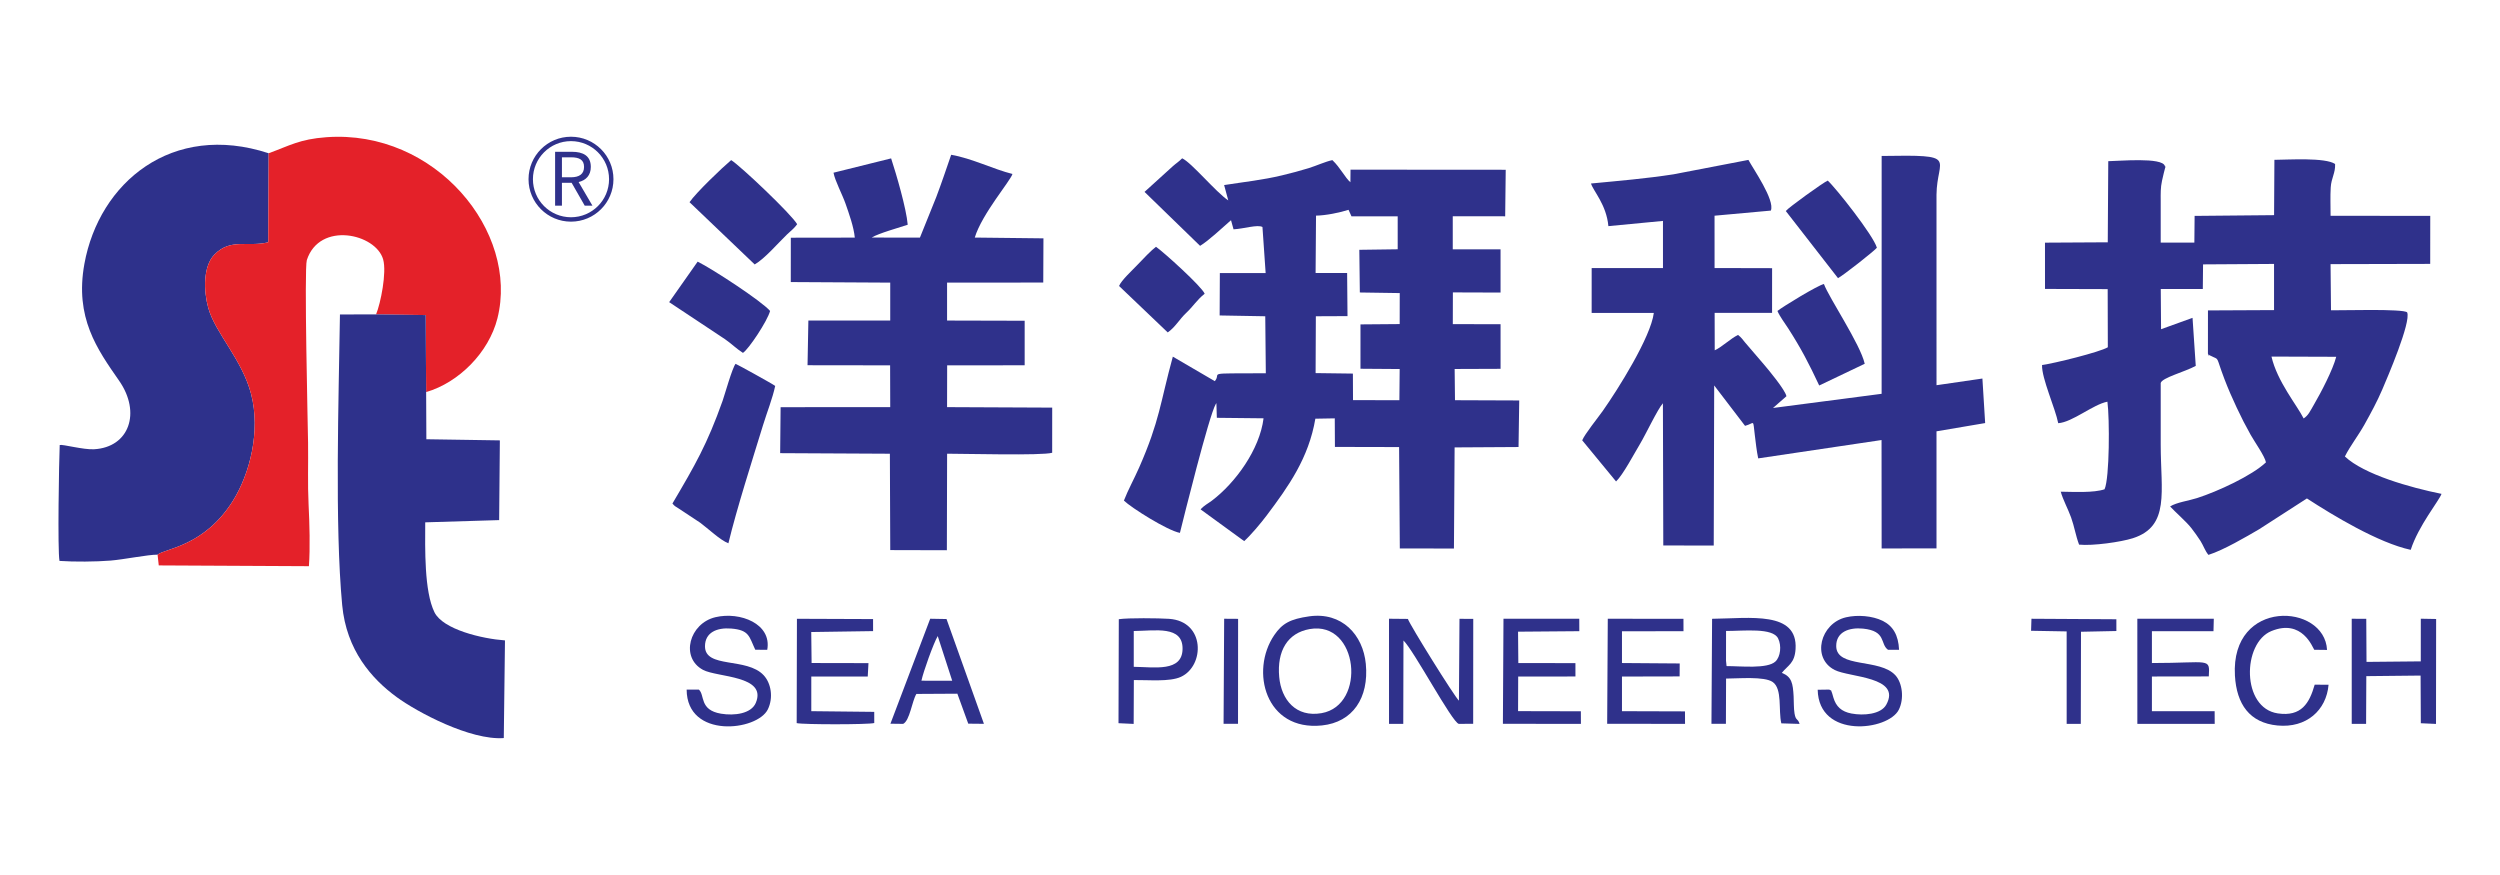
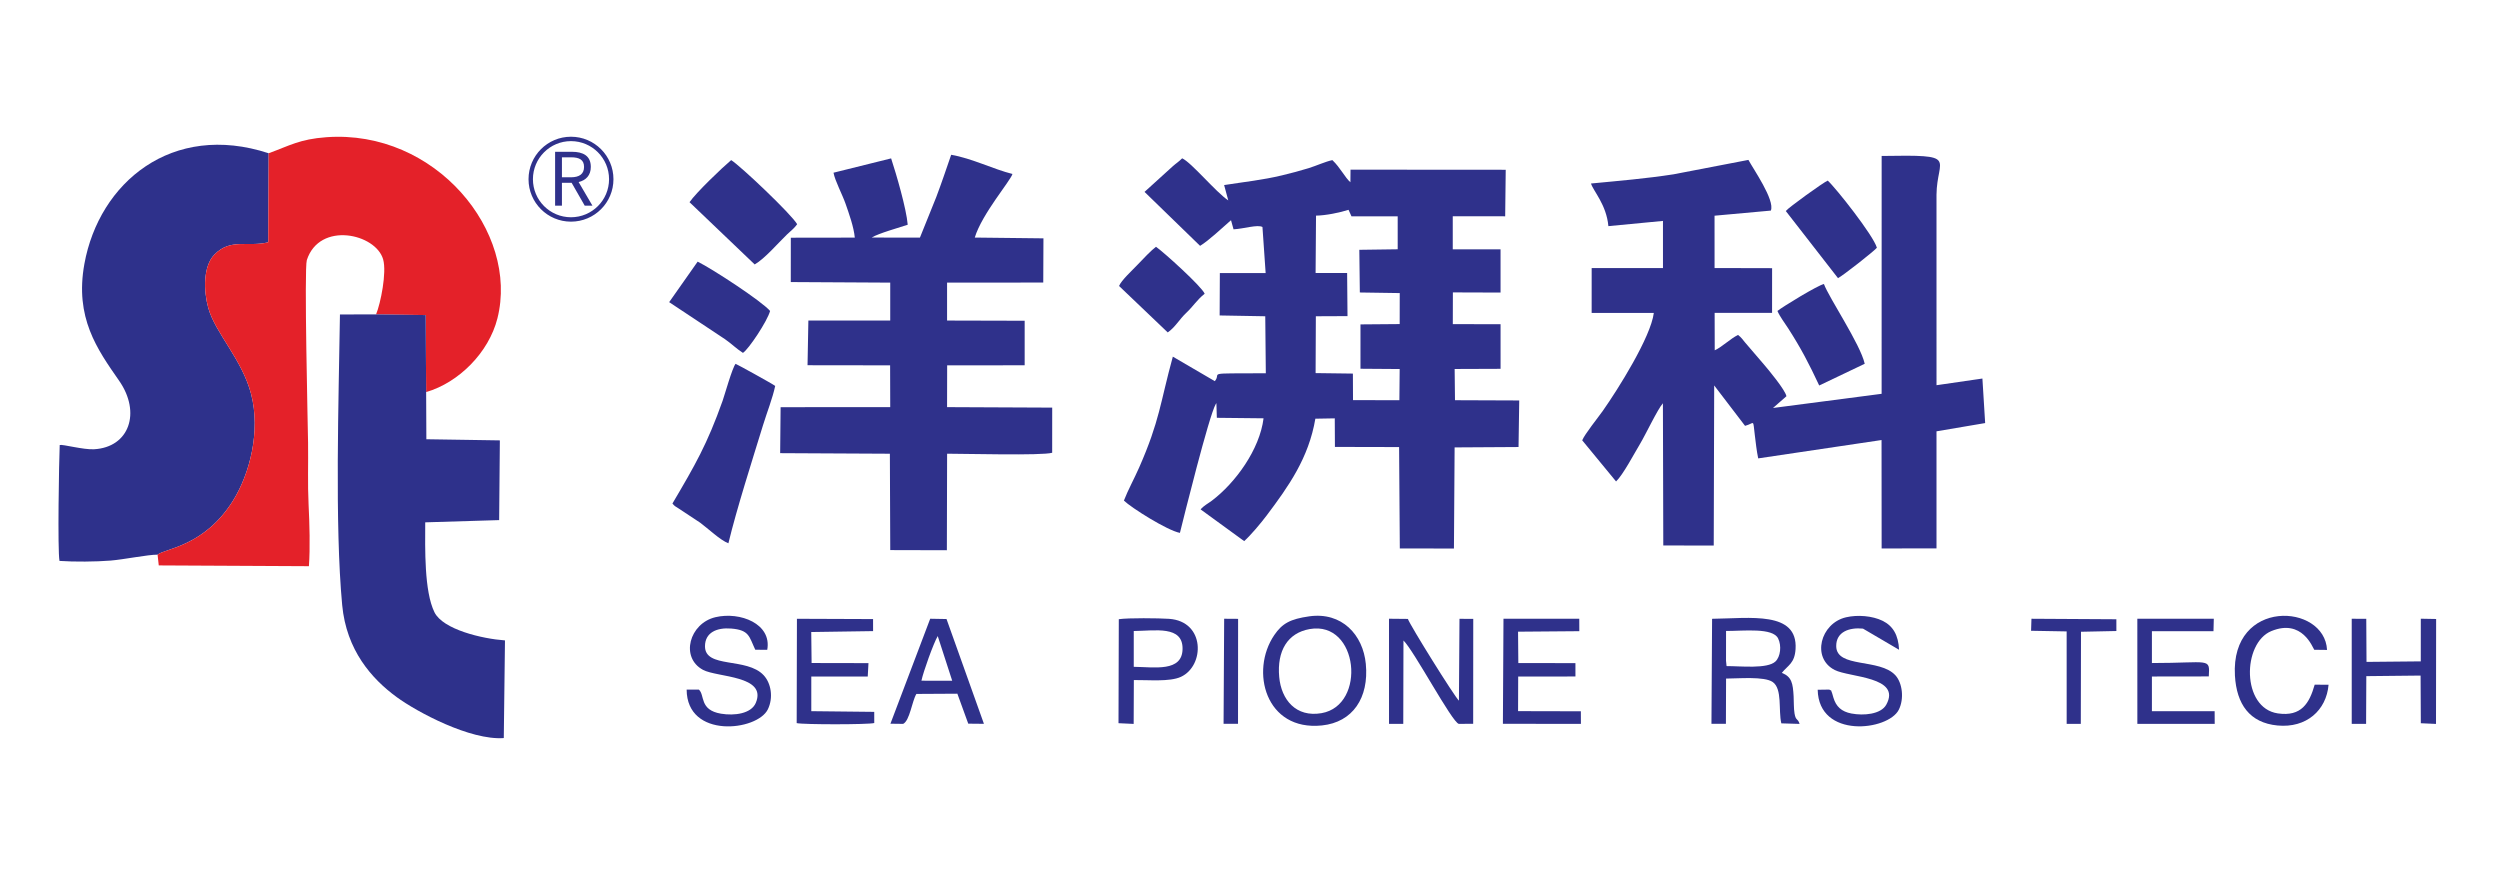
<svg xmlns="http://www.w3.org/2000/svg" width="1700.787pt" height="595.276pt" viewBox="0 0 1700.787 595.276" version="1.1">
  <g id="surface1">
    <path style="fill:none;stroke-width:0.156;stroke-linecap:butt;stroke-linejoin:miter;stroke:rgb(18.431%,19.215%,54.51%);stroke-opacity:1;stroke-miterlimit:22.926;" d="M 20.242 26.095 C 21.031 26.095 21.67 25.455 21.67 24.667 C 21.67 23.879 21.031 23.24 20.242 23.24 C 19.454 23.24 18.815 23.879 18.815 24.667 C 18.815 25.455 19.454 26.095 20.242 26.095 Z M 20.242 26.095 " transform="matrix(19.19,0,0,-19.19,0,595.276)" />
    <path style=" stroke:none;fill-rule:nonzero;fill:rgb(18.431%,19.215%,54.51%);fill-opacity:1;" d="M 382.293 107.016 L 388.441 107.016 C 394.191 107.016 397.34 108.715 397.34 113.562 C 397.34 118.312 394.191 120.613 388.441 120.613 L 382.293 120.613 Z M 403.039 139.91 L 393.641 123.863 C 398.641 122.664 401.941 119.262 401.941 113.562 C 401.941 105.914 396.59 103.266 389.141 103.266 L 377.645 103.266 L 377.645 139.91 L 382.293 139.91 L 382.293 124.363 L 388.891 124.363 L 397.789 139.91 Z M 403.039 139.91 " />
    <path style=" stroke:none;fill-rule:evenodd;fill:rgb(18.039%,19.215%,54.51%);fill-opacity:1;" d="M 107.203 377.348 C 112.41 373.055 138.957 371.816 158.465 340.699 C 169.98 322.328 177.355 293.242 170.863 268.215 C 164.676 244.367 146.469 226.738 141.656 209.391 C 138.414 197.715 138.172 181.023 145.91 173.148 C 156.969 161.898 168.391 168.266 182.488 164.84 L 182.77 104.258 C 116.98 82.723 67.441 124.254 57.414 179.508 C 50.77 216.105 66.051 237.492 81.047 259.031 C 96.121 280.68 87.965 304.312 63.961 305.637 C 56.707 306.039 42.668 302.16 40.621 302.734 C 40.137 313.637 39.098 374.543 40.477 381.602 C 50.555 382.297 65.156 382.184 75.215 381.371 C 84.27 380.641 100.844 377.258 107.203 377.348 " />
    <path style=" stroke:none;fill-rule:evenodd;fill:rgb(89.412%,12.941%,16.078%);fill-opacity:1;" d="M 182.77 104.258 L 182.488 164.84 C 168.391 168.266 156.969 161.898 145.91 173.148 C 138.172 181.023 138.414 197.715 141.656 209.391 C 146.469 226.738 164.676 244.367 170.863 268.215 C 177.355 293.242 169.98 322.328 158.465 340.699 C 138.957 371.816 112.41 373.055 107.203 377.348 L 108.004 384.66 L 210.156 385.188 C 211.078 372.777 210.547 355.566 209.93 343.156 C 209.242 329.398 209.781 315.004 209.586 301.152 C 209.43 290.203 206.871 182.703 208.738 176.949 C 217.383 150.344 255.676 158.914 260.656 176.465 C 263.184 185.383 258.949 206.402 255.84 213.879 L 289.59 214.348 L 289.914 266.738 C 312.188 260.246 332.531 239.785 338.391 216.637 C 353.277 157.805 296.316 87.934 221.988 93.352 C 203.777 94.68 197.078 99.074 182.77 104.258 " />
    <path style=" stroke:none;fill-rule:evenodd;fill:rgb(18.039%,19.215%,54.51%);fill-opacity:1;" d="M 289.914 266.738 L 289.59 214.348 L 255.84 213.879 L 231.273 213.934 C 230.441 270.98 227.676 356.961 232.789 411.605 C 235.672 442.406 252.863 461.793 269.844 474.227 C 283.738 484.402 319.906 503.762 342.734 502.121 L 343.547 435.676 C 327.945 434.562 301.309 428.246 295.555 416.504 C 288.559 402.23 289.207 373.203 289.285 355.355 L 339.582 353.836 L 340.062 299.598 L 290.062 298.824 Z M 289.914 266.738 " />
    <path style=" stroke:none;fill-rule:evenodd;fill:rgb(18.431%,19.215%,54.51%);fill-opacity:1;" d="M 778.641 130.551 L 816.43 167.25 C 822.297 163.75 831.863 154.66 837.477 149.805 L 839.195 156.016 C 846.504 155.594 855.441 152.609 858.867 154.426 L 861.035 185.754 L 829.879 185.793 L 829.742 214.609 L 860.773 215.16 L 861.156 253.93 C 817.781 254.148 831.645 253.281 826.445 259.301 L 797.895 242.633 C 789.195 274.391 789.055 286.031 774.969 318.09 C 771.625 325.703 767.344 333.43 764.609 340.551 C 769.441 345.324 794 360.852 802.719 362.535 C 805.137 352.715 822.465 282.887 827.078 274.938 C 827.172 274.773 827.363 274.469 827.527 274.25 L 827.832 284.242 L 859.617 284.582 C 856.988 305.77 840.539 328.445 824.465 340.609 C 821.984 342.484 818.977 343.965 816.793 346.551 L 846.43 368.133 C 850.91 364.117 857.781 355.926 861.652 350.785 C 876.629 330.895 890.34 311.555 894.859 284.844 L 908.062 284.613 L 908.164 304.047 L 951.828 304.145 L 952.312 373.125 L 989.137 373.168 L 989.594 304.379 L 1033.082 304.113 L 1033.555 272.438 L 989.852 272.27 L 989.617 251.027 L 1020.863 250.914 L 1020.855 220.543 L 988.367 220.527 L 988.414 198.926 L 1020.852 199.031 L 1020.848 169.633 L 988.332 169.625 L 988.332 147.133 L 1024 147.152 L 1024.363 115.496 L 918.781 115.422 L 918.703 123.992 C 915.164 121.02 911.836 114.031 906.43 108.93 C 901.637 109.949 895.469 112.797 890.27 114.406 C 884.41 116.219 878.383 117.805 872.18 119.293 C 858.695 122.527 846.812 123.695 832.793 125.902 L 835.613 136.344 C 827.129 130.707 810.633 110.594 804.246 107.699 C 801.68 110.258 800.199 111.031 797.922 113.055 Z M 895.312 146.695 L 895.02 185.742 L 916.473 185.746 L 916.73 215.062 L 895.191 215.156 L 895.023 253.82 L 920.395 254.156 L 920.473 272.219 L 952.02 272.262 L 952.219 251.055 L 925.551 250.867 L 925.555 220.691 L 952.223 220.473 L 952.262 199.387 L 925.113 198.98 L 924.766 169.949 L 950.871 169.586 L 950.871 147.18 L 919.43 147.168 L 917.43 142.742 C 911.605 144.613 902.02 146.605 895.312 146.695 " />
-     <path style=" stroke:none;fill-rule:evenodd;fill:rgb(18.431%,19.215%,54.51%);fill-opacity:1;" d="M 1547.086 146.371 L 1493.027 146.879 L 1492.855 165.047 L 1469.961 165.047 C 1469.965 155.551 1469.992 146.051 1469.957 136.555 C 1469.941 131.742 1469.809 127.684 1470.859 122.941 C 1474.652 105.863 1473.566 116.02 1472.793 112.965 C 1471.227 106.762 1441.027 109.621 1434.285 109.656 L 1433.941 164.84 L 1391.23 165.082 L 1391.246 196.566 L 1433.887 196.691 L 1433.984 236.246 C 1428.512 239.551 1397.227 247.289 1389.234 248.332 C 1388.914 257.379 1398.309 277.859 1400.234 287.902 C 1409.816 287.305 1423.996 275.109 1433.707 273.277 C 1435.234 284.59 1435.207 325.293 1431.758 332.863 C 1424.457 335.371 1410.938 334.625 1401.953 334.504 C 1403.469 340.012 1406.828 346.051 1408.992 352.023 C 1411.223 358.188 1412.105 364.371 1414.43 370.523 C 1423.664 371.477 1442.875 368.762 1451.012 366.156 C 1476.391 358.02 1469.965 334.371 1469.965 302.555 C 1469.965 288.555 1469.965 274.551 1469.965 260.551 C 1470.863 256.957 1486.355 252.984 1493.805 248.926 L 1491.613 216.234 L 1470.203 223.969 L 1470.004 196.633 L 1498.605 196.629 L 1498.773 179.863 L 1547.062 179.559 L 1547.062 210.965 L 1502.109 211.184 L 1502.086 240.555 C 1503.707 243.824 1500.402 240.191 1503.898 242 C 1510.359 245.348 1506.977 241.188 1513.258 257.73 C 1515.848 264.551 1518.629 270.828 1521.668 277.324 C 1524.914 284.273 1527.602 289.469 1531.164 295.832 C 1533.703 300.371 1540.898 310.562 1541.562 314.551 C 1532.016 323.598 1508.793 334.312 1494.715 338.84 C 1488.852 340.73 1480.828 341.73 1476.359 344.551 C 1479.422 347.934 1487.727 355.227 1490.766 359.223 C 1492.766 361.855 1495.125 364.977 1497.012 367.992 C 1499.145 371.398 1500.102 374.738 1502.43 377.496 C 1512.586 374.328 1528.406 365.031 1536.926 360.051 L 1569.43 339.098 C 1587.359 350.746 1618.012 369.285 1640.051 374.07 C 1645.312 357.648 1659.398 340.605 1661 335.984 C 1639.664 331.699 1608.184 322.762 1595.258 310.551 C 1598.68 303.625 1604.492 296.188 1608.625 288.75 C 1613.199 280.523 1617.215 273.141 1620.738 264.902 C 1624.16 256.898 1640.363 219.207 1637.637 212.551 C 1635.59 209.879 1591.367 211.254 1585.816 211.102 L 1585.516 179.688 L 1653.305 179.527 L 1653.34 146.867 L 1585.531 146.801 C 1585.531 140.414 1585.258 133.617 1585.625 127.551 C 1586.016 120.988 1588.902 117.707 1588.598 111.555 C 1581.852 107.035 1556.988 108.645 1547.312 108.738 Z M 1567.207 284.684 C 1570.461 282.523 1571.504 279.891 1574.184 275.305 C 1579.082 266.926 1587.059 251.613 1589.367 242.734 L 1545.32 242.582 C 1549.195 259.504 1562.652 275.609 1567.207 284.684 " />
    <path style=" stroke:none;fill-rule:evenodd;fill:rgb(18.431%,19.215%,54.51%);fill-opacity:1;" d="M 1280.094 267.91 L 1206.195 277.559 L 1215.34 269.551 C 1214.477 265.203 1203.086 251.527 1200.023 247.949 L 1187.105 232.879 C 1185.449 230.887 1184.824 229.75 1182.43 227.855 C 1177.133 230.422 1171.559 236.055 1166.555 238.32 L 1166.496 212.863 L 1205.566 212.863 L 1205.586 182.441 L 1166.445 182.352 L 1166.43 146.746 L 1204.73 143.27 C 1207.684 136.227 1192.617 114.707 1189.473 108.785 L 1138.496 118.594 C 1119.734 121.492 1101.637 123 1082.379 124.844 C 1083.855 129.871 1092.902 139.199 1094.207 153.844 L 1131.34 150.293 L 1131.348 182.359 L 1082.836 182.355 L 1082.824 212.875 L 1125.121 212.883 C 1123.055 229.359 1100.75 264.836 1090.406 279.523 C 1087.098 284.223 1078.172 295.234 1076.398 299.555 L 1099.43 327.539 C 1104.211 322.969 1111.719 308.672 1115.785 301.914 C 1119.5 295.73 1127.816 278.152 1131.305 274.348 L 1131.559 371.094 L 1165.879 371.137 L 1166.191 262.223 L 1187.184 289.711 C 1193.918 287.926 1192.375 284.438 1193.859 296.289 C 1194.48 301.219 1195.02 306.605 1196.133 311.848 L 1280.043 299.359 L 1280.105 373.117 L 1317.426 373.09 L 1317.426 293.434 L 1350.531 287.82 L 1348.66 257.523 L 1317.441 262.062 L 1317.426 132.555 C 1317.617 107.117 1333.648 105.203 1280.117 106.102 Z M 1280.094 267.91 " />
    <path style=" stroke:none;fill-rule:evenodd;fill:rgb(18.431%,19.215%,54.51%);fill-opacity:1;" d="M 625.84 161.652 L 593.004 161.609 C 597.832 158.688 611.441 154.93 617.535 152.891 C 616.613 141.863 609.809 118.617 606.246 107.754 L 567.047 117.496 C 568.039 122.988 573.098 132.41 575.285 138.719 C 577.633 145.488 580.82 154.273 581.535 161.652 L 538.008 161.715 L 537.977 191.891 L 605.637 192.273 L 605.637 218.078 L 549.949 218.082 L 549.379 248.469 L 605.559 248.543 L 605.637 276.988 L 531.059 277.004 L 530.754 308.289 L 605.395 308.676 L 605.656 374.234 L 644.164 374.332 L 644.332 308.66 C 656.094 308.66 708.918 310.047 715.812 308.027 L 715.832 277.309 L 644.305 276.977 L 644.367 248.539 L 697.094 248.512 L 697.094 218.207 L 644.305 218.074 L 644.305 192.262 L 709.746 192.227 L 709.875 162.152 L 663.145 161.617 C 668.027 145.559 687.41 123.07 688.801 118.355 C 675.941 115.164 661.234 107.727 647.098 105.301 C 643.934 114.48 640.586 124.48 636.957 134.051 Z M 625.84 161.652 " />
    <path style=" stroke:none;fill-rule:evenodd;fill:rgb(18.431%,19.215%,54.51%);fill-opacity:1;" d="M 890.66 419.309 C 877.832 421.137 872.336 424.094 866.922 432.031 C 850.234 456.484 860.969 497.531 899.336 493.531 C 920.305 491.344 931.387 474.746 929.188 451.676 C 927.301 431.883 912.887 416.141 890.66 419.309 Z M 891.043 427.953 C 876.016 430.578 868.648 442.734 870.266 460.574 C 871.664 476.023 881.668 488.207 899.082 485.168 C 929.797 479.816 924.27 422.156 891.043 427.953 " />
    <path style=" stroke:none;fill-rule:evenodd;fill:rgb(18.431%,19.215%,54.51%);fill-opacity:1;" d="M 457.469 342.555 C 458.957 344.348 459.281 344.434 461.914 346.07 L 476.352 355.613 C 481.625 359.492 489.984 367.52 495.539 369.602 C 501.227 346.023 511.621 313.598 519.098 289.25 C 521.758 280.586 525.625 270.879 527.375 262.555 C 525.84 261.305 501.777 248.004 500.43 247.516 C 498.195 250.133 492.91 268.988 491.59 272.699 C 481.059 302.301 472.988 316.234 457.469 342.555 " />
    <path style=" stroke:none;fill-rule:evenodd;fill:rgb(18.431%,19.215%,54.51%);fill-opacity:1;" d="M 1164.328 492.414 L 1174.164 492.395 L 1174.27 461.645 C 1182.492 461.645 1200.25 459.984 1205.988 463.984 C 1212.711 468.668 1209.746 483.246 1211.863 492.109 L 1224.289 492.484 C 1223.008 488.375 1221.75 490.637 1220.848 485.41 C 1220.254 481.98 1220.43 477.293 1220.227 473.707 C 1219.727 464.965 1219.008 460.441 1212.203 457.754 C 1216.41 452.516 1220.938 451.316 1221.547 441.566 C 1223.168 415.492 1190.555 420.676 1164.758 420.973 Z M 1174.234 449.551 L 1174.609 453.152 C 1184.18 453.137 1202.363 455.211 1207.875 450.008 C 1211.27 446.805 1212.172 439.332 1209.672 434.32 C 1205.977 426.902 1186.52 429.258 1174.258 429.258 Z M 1174.234 449.551 " />
    <path style=" stroke:none;fill-rule:evenodd;fill:rgb(18.431%,19.215%,54.51%);fill-opacity:1;" d="M 469.094 137.555 L 513.43 179.91 C 520.477 175.812 529.227 165.457 535.395 159.527 C 537.965 157.055 540.355 155.348 542.32 152.551 C 538.469 145.754 503.879 112.965 497.43 108.922 C 491.168 114.203 473.578 131.027 469.094 137.555 " />
    <path style=" stroke:none;fill-rule:evenodd;fill:rgb(18.431%,19.215%,54.51%);fill-opacity:1;" d="M 760.934 492.004 L 771.25 492.488 L 771.371 462.652 C 781.023 462.516 795.742 463.992 803.371 460.48 C 819.668 452.98 820.062 422.66 795.281 420.996 C 788.34 420.527 767.438 420.289 761.133 421.258 Z M 771.309 453.645 C 785.469 453.809 804.238 457.293 804.516 441.551 C 804.797 425.41 785.934 429.129 771.309 429.289 Z M 771.309 453.645 " />
    <path style=" stroke:none;fill-rule:evenodd;fill:rgb(18.431%,19.215%,54.51%);fill-opacity:1;" d="M 1209.215 211.551 C 1210.875 215.434 1214.18 219.707 1216.562 223.426 C 1225.336 237.109 1230.605 247.258 1237.637 262.262 L 1268.594 247.477 C 1265.707 234.297 1244.223 202.523 1240.844 193.211 C 1236.621 194.125 1213.027 208.488 1209.215 211.551 " />
    <path style=" stroke:none;fill-rule:evenodd;fill:rgb(18.431%,19.215%,54.51%);fill-opacity:1;" d="M 455.242 205.555 L 493.219 230.754 C 497.793 233.918 500.574 236.941 505.43 240.07 C 509.211 237.766 522.086 218.398 523.902 211.551 C 518.418 205.039 484.754 182.984 474.621 177.996 Z M 455.242 205.555 " />
    <path style=" stroke:none;fill-rule:evenodd;fill:rgb(18.431%,19.215%,54.51%);fill-opacity:1;" d="M 1214.895 143.555 L 1250.43 189.238 C 1253.867 187.43 1274.332 171.406 1276.875 168.555 C 1274.629 160.293 1248.691 127.539 1243.43 122.871 C 1240.688 123.926 1216.652 141.211 1214.895 143.555 " />
    <path style=" stroke:none;fill-rule:evenodd;fill:rgb(18.431%,19.215%,54.51%);fill-opacity:1;" d="M 992.531 476.676 C 989.395 473.77 959.184 425.246 957.801 421.059 L 944.961 420.934 L 944.973 492.461 L 954.664 492.457 L 954.797 435.742 C 961.824 442.422 987.891 491.508 992.43 492.453 L 1002.223 492.41 L 1002.277 421.023 L 992.91 420.992 Z M 992.531 476.676 " />
    <path style=" stroke:none;fill-rule:evenodd;fill:rgb(18.431%,19.215%,54.51%);fill-opacity:1;" d="M 605.773 492.355 L 614.43 492.465 C 618.949 490.203 620.414 477.094 623.43 472.094 L 651.309 471.93 L 658.715 492.316 L 669.383 492.422 L 643.93 421.137 L 632.832 420.938 Z M 626.859 463.09 L 647.789 463.094 L 637.949 432.715 C 635.055 437.699 628.141 456.973 626.859 463.09 " />
    <path style=" stroke:none;fill-rule:evenodd;fill:rgb(18.431%,19.215%,54.51%);fill-opacity:1;" d="M 1022.445 492.418 L 1075.523 492.457 L 1075.48 483.895 L 1032.77 483.797 L 1032.848 460.266 L 1071.801 460.227 L 1071.789 451.133 L 1032.945 451.086 L 1032.754 429.746 L 1074.434 429.406 L 1074.398 420.945 L 1022.84 420.949 Z M 1022.445 492.418 " />
    <path style=" stroke:none;fill-rule:evenodd;fill:rgb(18.431%,19.215%,54.51%);fill-opacity:1;" d="M 1599.918 492.461 L 1609.695 492.453 L 1609.84 459.988 L 1646.766 459.598 L 1646.922 492.031 L 1657.25 492.496 L 1657.336 421.109 L 1646.91 420.918 L 1646.891 449.938 L 1609.969 450.297 L 1609.809 420.988 L 1599.91 420.945 Z M 1599.918 492.461 " />
    <path style=" stroke:none;fill-rule:evenodd;fill:rgb(18.431%,19.215%,54.51%);fill-opacity:1;" d="M 1454.074 492.441 L 1506.699 492.465 L 1506.652 483.852 L 1463.977 483.852 L 1463.977 460.238 L 1502.68 460.18 C 1503.414 447.152 1503.52 451.074 1463.977 451.074 L 1463.977 429.426 L 1505.867 429.426 L 1506.082 420.949 L 1454.062 420.953 Z M 1454.074 492.441 " />
    <path style=" stroke:none;fill-rule:evenodd;fill:rgb(18.431%,19.215%,54.51%);fill-opacity:1;" d="M 475.43 469.137 L 467.133 469.16 C 467.32 502.879 515.254 497.355 522.406 482.531 C 526.238 474.586 524.598 464.859 519.57 459.418 C 507.992 446.895 479.488 455.047 479.613 439.562 C 479.684 430.297 487.664 426.828 497.422 427.609 C 509.957 428.613 509.602 433.168 513.832 442.039 L 521.969 442.055 C 525.195 424.375 503.5 415.941 486.77 419.875 C 469.016 424.047 462.578 447.285 478.27 455.715 C 487.957 460.922 522.094 459.465 514.172 478.203 C 511.074 485.535 499.668 487.066 490.516 485.531 C 475.586 483.023 479.672 472.797 475.43 469.137 " />
    <path style=" stroke:none;fill-rule:evenodd;fill:rgb(18.431%,19.215%,54.51%);fill-opacity:1;" d="M 541.996 491.945 C 546.438 492.996 590.695 493 594.77 491.891 L 594.758 484.293 L 551.938 483.824 L 551.938 460.238 L 590.34 460.238 L 590.836 451.137 L 552.141 451.059 L 551.906 429.977 L 593.977 429.352 L 593.961 421.168 L 542.164 420.969 Z M 541.996 491.945 " />
-     <path style=" stroke:none;fill-rule:evenodd;fill:rgb(18.431%,19.215%,54.51%);fill-opacity:1;" d="M 1244.43 469.133 L 1236.598 469.25 C 1237.289 502.871 1284.559 497.137 1291.762 482.879 C 1295.543 475.406 1294.242 464.691 1289.516 459.461 C 1278.84 447.656 1249.32 454.785 1249.203 439.562 C 1249.129 429.801 1258.129 426.73 1267.414 427.656 C 1283.531 429.266 1278.879 438.043 1284.43 442.055 L 1291.965 442.051 C 1291.512 432.09 1287.844 425.797 1280.684 422.309 C 1273.82 418.965 1263.789 418.105 1255.844 419.961 C 1238.469 424.016 1232.184 447.645 1248.18 455.805 C 1258.211 460.918 1293.801 460.266 1283.266 479.395 C 1279.621 486.008 1267.809 486.984 1259.566 485.418 C 1252.797 484.133 1249.098 480.668 1247.309 474.664 C 1247.16 474.176 1246.5 471.73 1246.398 471.527 C 1245.145 468.992 1246.91 470.48 1244.43 469.133 " />
-     <path style=" stroke:none;fill-rule:evenodd;fill:rgb(18.431%,19.215%,54.51%);fill-opacity:1;" d="M 1093.383 492.414 L 1146.355 492.449 L 1146.316 483.961 L 1103.453 483.832 L 1103.453 460.266 L 1142.672 460.176 L 1142.73 451.363 L 1103.453 451.066 L 1103.453 429.461 L 1145.309 429.418 L 1145.277 420.98 L 1093.797 420.945 Z M 1093.383 492.414 " />
+     <path style=" stroke:none;fill-rule:evenodd;fill:rgb(18.431%,19.215%,54.51%);fill-opacity:1;" d="M 1244.43 469.133 L 1236.598 469.25 C 1237.289 502.871 1284.559 497.137 1291.762 482.879 C 1295.543 475.406 1294.242 464.691 1289.516 459.461 C 1278.84 447.656 1249.32 454.785 1249.203 439.562 C 1249.129 429.801 1258.129 426.73 1267.414 427.656 L 1291.965 442.051 C 1291.512 432.09 1287.844 425.797 1280.684 422.309 C 1273.82 418.965 1263.789 418.105 1255.844 419.961 C 1238.469 424.016 1232.184 447.645 1248.18 455.805 C 1258.211 460.918 1293.801 460.266 1283.266 479.395 C 1279.621 486.008 1267.809 486.984 1259.566 485.418 C 1252.797 484.133 1249.098 480.668 1247.309 474.664 C 1247.16 474.176 1246.5 471.73 1246.398 471.527 C 1245.145 468.992 1246.91 470.48 1244.43 469.133 " />
    <path style=" stroke:none;fill-rule:evenodd;fill:rgb(18.431%,19.215%,54.51%);fill-opacity:1;" d="M 761.312 194.555 L 794.43 226.156 C 799.508 222.633 802.434 217.168 806.875 212.992 C 811.922 208.246 814.102 204.184 819.555 199.828 C 817.727 195.066 791.5 171.34 786.43 167.891 C 783.566 169.973 777.504 176.242 773.449 180.555 C 770.27 183.938 762.863 190.68 761.312 194.555 " />
    <path style=" stroke:none;fill-rule:evenodd;fill:rgb(18.431%,19.215%,54.51%);fill-opacity:1;" d="M 1584.152 465.855 L 1574.719 465.781 C 1571.133 478.383 1565.68 487.703 1549.617 485.332 C 1524.797 481.672 1525.406 437.461 1545.23 429.332 C 1566.305 420.691 1573.375 440.715 1574.43 442.047 L 1583.125 442.156 C 1581.504 410.312 1517.445 406.887 1520.453 459.586 C 1521.57 479.113 1530.449 491.738 1549.406 493.562 C 1569.062 495.449 1582.68 483.234 1584.152 465.855 " />
    <path style=" stroke:none;fill-rule:evenodd;fill:rgb(18.431%,19.215%,54.51%);fill-opacity:1;" d="M 1381.773 429.125 L 1405.973 429.559 L 1405.984 492.453 L 1415.605 492.445 L 1415.734 429.797 L 1439.805 429.289 L 1439.797 421.289 L 1382.031 420.949 Z M 1381.773 429.125 " />
    <path style=" stroke:none;fill-rule:evenodd;fill:rgb(18.431%,19.215%,54.51%);fill-opacity:1;" d="M 832.414 492.414 L 842.242 492.43 L 842.301 421.008 L 832.816 420.945 Z M 832.414 492.414 " />
  </g>
</svg>